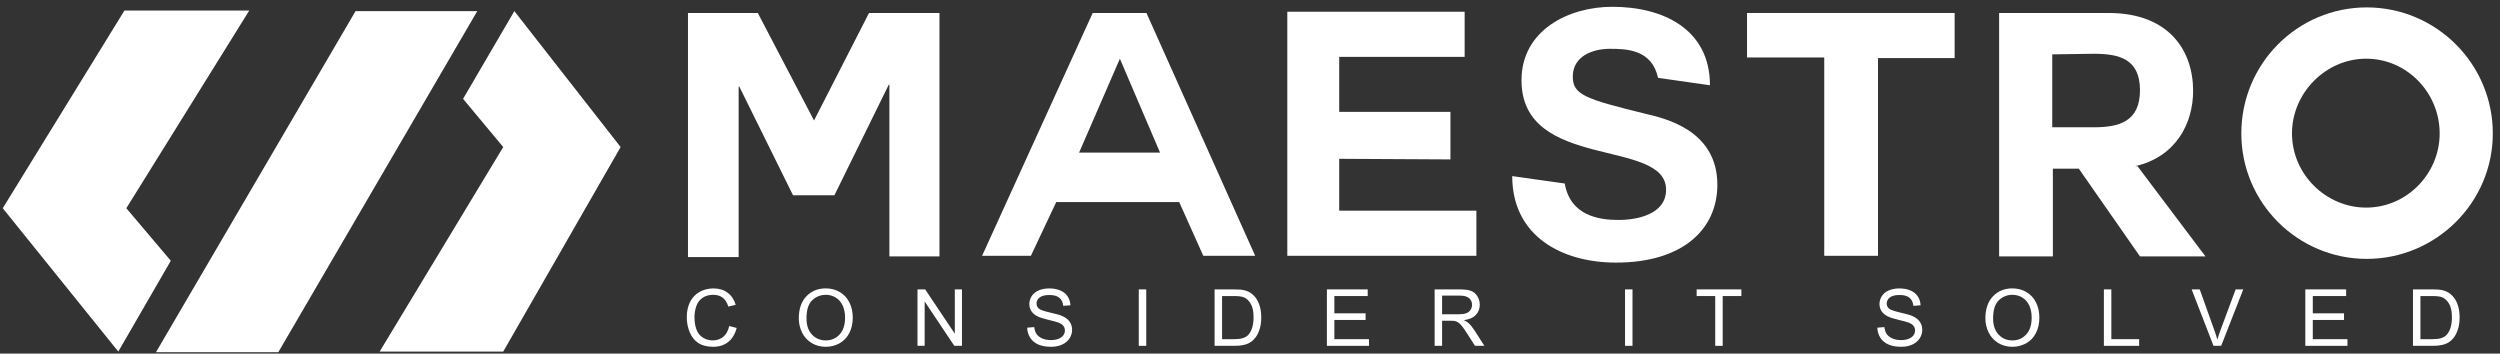
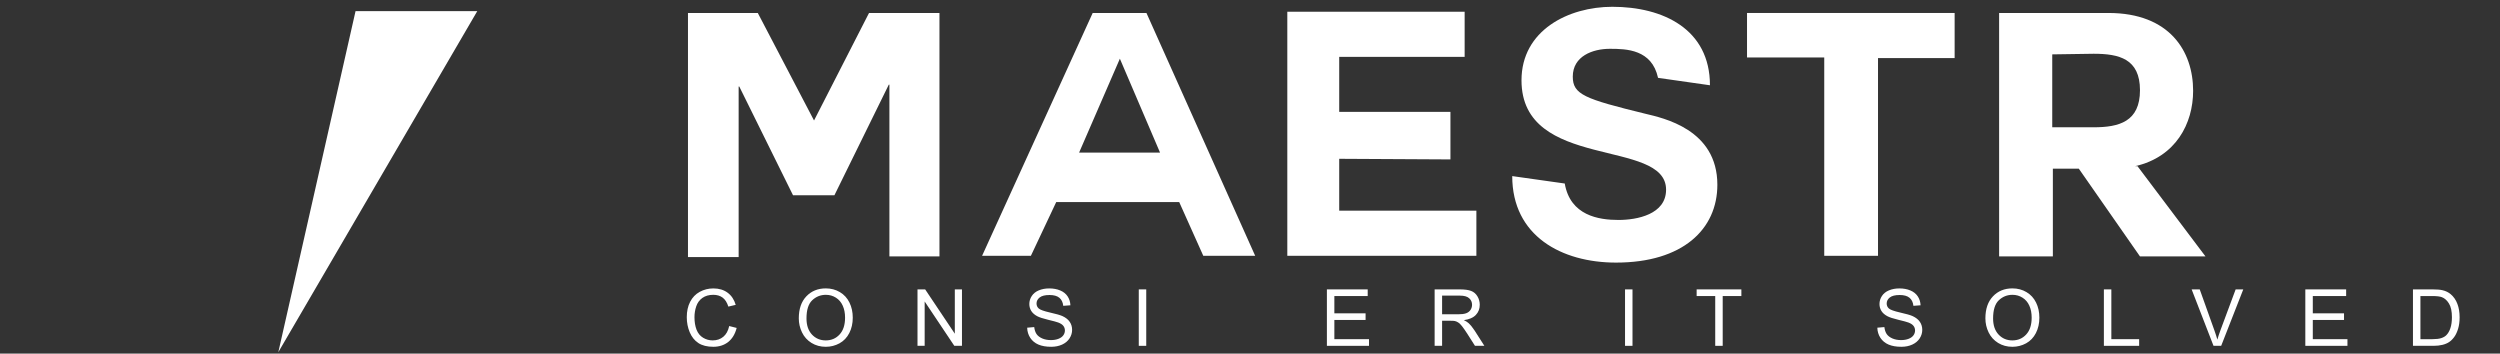
<svg xmlns="http://www.w3.org/2000/svg" width="304" height="43" viewBox="0 0 304 43" fill="none">
  <rect x="0" y="0" width="304" height="43" fill="#333333" stroke="none" />
  <path d="M83.733 1.578H92.148L98.986 14.652L105.673 1.578H114.238V31.181H108.152V10.294H108.077L101.465 23.743H96.431L89.894 10.519H89.819V31.256H83.658V1.578H83.733Z" fill="white" />
  <path d="M136.177 7.138L131.218 18.558H141.061L136.177 7.138ZM119.422 31.106L132.871 1.578H139.408L152.631 31.106H146.32L143.39 24.569H128.438L125.357 31.106H119.422Z" fill="white" />
  <path d="M162.848 19.31V25.621H179.528V31.106H156.537V1.428H178.101V6.913H162.848V13.6H176.373V19.385L162.848 19.31Z" fill="white" />
  <path d="M190.273 22.315C190.949 26.221 194.406 26.747 196.81 26.747C199.064 26.747 202.595 26.071 202.595 23.066C202.595 16.755 185.014 20.812 185.014 9.767C185.014 3.681 190.724 0.826 196.058 0.826C202.219 0.826 207.93 3.531 207.93 10.368L201.618 9.467C200.867 6.01 197.787 5.935 195.758 5.935C193.654 5.935 191.25 6.837 191.25 9.316C191.25 11.495 192.677 12.021 200.041 13.824C202.219 14.35 208.831 15.703 208.831 22.465C208.831 27.875 204.624 31.932 196.509 31.932C189.897 31.932 183.887 28.701 183.887 21.413L190.273 22.315Z" fill="white" />
  <path d="M221.829 6.988H212.438V1.578H237.683V7.063H228.366V31.106H221.829V6.988Z" fill="white" />
  <path d="M249.553 6.612V15.478H254.587C257.668 15.478 260.222 14.802 260.222 10.97C260.222 7.138 257.668 6.537 254.587 6.537L249.553 6.612ZM259.922 20.211L268.187 31.181H260.222L252.784 20.512H249.628V31.181H243.092V1.578H256.391C263.829 1.578 266.684 6.236 266.684 11.045C266.684 15.027 264.58 19.084 259.621 20.211H259.922Z" fill="white" />
-   <path d="M278.706 16.228C278.706 21.187 282.838 25.244 287.722 25.244C292.681 25.244 296.663 21.111 296.663 16.228C296.663 11.269 292.681 7.137 287.722 7.137C282.838 7.137 278.706 11.269 278.706 16.228ZM287.797 31.48C279.382 31.48 272.545 24.643 272.545 16.228C272.545 7.738 279.382 0.9 287.797 0.9C296.212 0.9 303.125 7.738 303.125 16.228C303.125 24.643 296.212 31.48 287.797 31.48Z" fill="white" />
-   <path d="M56.309 12.021L62.545 1.352L75.468 17.881L61.193 42.751H46.166L61.193 17.881L56.309 12.021Z" fill="white" />
-   <path d="M58.037 1.352L33.843 42.826H18.967L43.235 1.352H58.037Z" fill="white" />
-   <path d="M20.77 31.707L14.384 42.751L0.334 25.32L15.135 1.277H30.312L15.361 25.32L20.77 31.707Z" fill="white" />
+   <path d="M58.037 1.352L33.843 42.826L43.235 1.352H58.037Z" fill="white" />
  <path d="M88.671 39.646L89.579 39.876C89.389 40.621 89.045 41.191 88.549 41.584C88.056 41.974 87.452 42.169 86.737 42.169C85.998 42.169 85.395 42.02 84.93 41.72C84.468 41.417 84.116 40.98 83.872 40.409C83.632 39.838 83.512 39.225 83.512 38.569C83.512 37.855 83.647 37.232 83.919 36.702C84.194 36.168 84.582 35.764 85.085 35.489C85.59 35.211 86.146 35.072 86.751 35.072C87.438 35.072 88.015 35.247 88.484 35.597C88.952 35.946 89.278 36.438 89.462 37.071L88.568 37.282C88.409 36.783 88.178 36.419 87.875 36.191C87.572 35.963 87.191 35.849 86.733 35.849C86.205 35.849 85.764 35.976 85.408 36.229C85.055 36.481 84.807 36.822 84.663 37.249C84.52 37.674 84.448 38.112 84.448 38.565C84.448 39.148 84.532 39.659 84.701 40.096C84.873 40.529 85.138 40.854 85.497 41.069C85.856 41.285 86.244 41.392 86.662 41.392C87.171 41.392 87.602 41.246 87.954 40.952C88.307 40.659 88.546 40.224 88.671 39.646Z" fill="white" />
  <path d="M97.133 38.711C97.133 37.571 97.439 36.68 98.05 36.037C98.662 35.391 99.452 35.068 100.419 35.068C101.053 35.068 101.624 35.22 102.133 35.523C102.641 35.825 103.028 36.248 103.294 36.791C103.562 37.331 103.696 37.944 103.696 38.631C103.696 39.327 103.556 39.95 103.275 40.499C102.994 41.048 102.596 41.465 102.081 41.749C101.566 42.03 101.011 42.17 100.415 42.17C99.769 42.17 99.191 42.014 98.682 41.702C98.174 41.39 97.788 40.964 97.526 40.424C97.264 39.884 97.133 39.313 97.133 38.711ZM98.069 38.725C98.069 39.552 98.291 40.204 98.734 40.682C99.18 41.156 99.739 41.393 100.41 41.393C101.093 41.393 101.655 41.153 102.095 40.672C102.538 40.192 102.76 39.51 102.76 38.626C102.76 38.068 102.665 37.581 102.474 37.166C102.287 36.748 102.011 36.425 101.646 36.197C101.284 35.966 100.877 35.85 100.424 35.85C99.781 35.85 99.227 36.072 98.762 36.515C98.3 36.955 98.069 37.692 98.069 38.725Z" fill="white" />
  <path d="M111.568 42.053V35.19H112.5L116.105 40.578V35.19H116.976V42.053H116.044L112.439 36.66V42.053H111.568Z" fill="white" />
  <path d="M124.904 39.847L125.761 39.773C125.802 40.116 125.895 40.398 126.042 40.62C126.192 40.838 126.423 41.016 126.735 41.154C127.047 41.288 127.398 41.355 127.788 41.355C128.135 41.355 128.44 41.303 128.706 41.2C128.971 41.097 129.168 40.957 129.296 40.779C129.427 40.598 129.492 40.401 129.492 40.189C129.492 39.974 129.43 39.787 129.305 39.627C129.18 39.465 128.974 39.329 128.687 39.22C128.503 39.148 128.096 39.038 127.465 38.888C126.835 38.735 126.393 38.591 126.14 38.457C125.813 38.285 125.568 38.073 125.405 37.82C125.246 37.564 125.166 37.279 125.166 36.964C125.166 36.617 125.265 36.294 125.461 35.995C125.658 35.692 125.945 35.462 126.323 35.306C126.7 35.15 127.12 35.072 127.582 35.072C128.091 35.072 128.539 35.155 128.926 35.32C129.316 35.483 129.616 35.723 129.825 36.041C130.034 36.36 130.146 36.72 130.162 37.123L129.291 37.188C129.244 36.755 129.085 36.427 128.813 36.205C128.545 35.984 128.147 35.873 127.62 35.873C127.07 35.873 126.669 35.974 126.416 36.177C126.167 36.377 126.042 36.619 126.042 36.903C126.042 37.149 126.131 37.352 126.309 37.511C126.484 37.67 126.939 37.834 127.676 38.003C128.415 38.168 128.923 38.313 129.197 38.438C129.597 38.623 129.892 38.856 130.082 39.141C130.273 39.421 130.368 39.746 130.368 40.114C130.368 40.48 130.263 40.824 130.054 41.149C129.845 41.47 129.544 41.722 129.15 41.903C128.76 42.081 128.32 42.169 127.83 42.169C127.209 42.169 126.688 42.079 126.267 41.898C125.848 41.717 125.519 41.446 125.279 41.083C125.042 40.718 124.917 40.306 124.904 39.847Z" fill="white" />
  <path d="M138.475 42.053V35.19H139.383V42.053H138.475Z" fill="white" />
-   <path d="M147.695 42.053V35.19H150.06C150.593 35.19 151.001 35.222 151.281 35.288C151.675 35.378 152.01 35.542 152.288 35.779C152.65 36.085 152.92 36.477 153.098 36.954C153.279 37.429 153.369 37.972 153.369 38.584C153.369 39.105 153.309 39.567 153.187 39.969C153.065 40.372 152.909 40.706 152.719 40.971C152.528 41.233 152.319 41.441 152.091 41.594C151.867 41.744 151.594 41.858 151.272 41.936C150.954 42.014 150.587 42.053 150.172 42.053H147.695ZM148.604 41.243H150.069C150.521 41.243 150.876 41.201 151.132 41.116C151.391 41.032 151.597 40.913 151.75 40.761C151.965 40.545 152.132 40.257 152.25 39.894C152.372 39.529 152.433 39.088 152.433 38.57C152.433 37.852 152.314 37.301 152.077 36.917C151.843 36.53 151.558 36.271 151.221 36.14C150.977 36.046 150.585 35.999 150.045 35.999H148.604V41.243Z" fill="white" />
  <path d="M161.35 42.053V35.19H166.312V35.999H162.258V38.101H166.055V38.907H162.258V41.243H166.471V42.053H161.35Z" fill="white" />
  <path d="M174.451 42.053V35.19H177.494C178.106 35.19 178.571 35.252 178.889 35.377C179.208 35.498 179.462 35.715 179.652 36.028C179.843 36.34 179.938 36.684 179.938 37.062C179.938 37.549 179.78 37.959 179.465 38.293C179.15 38.627 178.663 38.84 178.004 38.93C178.245 39.045 178.427 39.159 178.552 39.272C178.818 39.515 179.069 39.819 179.306 40.185L180.5 42.053H179.357L178.449 40.625C178.184 40.213 177.965 39.898 177.794 39.679C177.622 39.461 177.468 39.308 177.33 39.22C177.196 39.133 177.059 39.072 176.918 39.038C176.815 39.016 176.647 39.005 176.413 39.005H175.359V42.053H174.451ZM175.359 38.218H177.312C177.727 38.218 178.051 38.176 178.285 38.092C178.519 38.005 178.697 37.867 178.819 37.68C178.941 37.49 179.002 37.284 179.002 37.062C179.002 36.737 178.883 36.471 178.646 36.261C178.412 36.052 178.04 35.948 177.532 35.948H175.359V38.218Z" fill="white" />
  <path d="M197.604 42.053V35.19H198.512V42.053H197.604Z" fill="white" />
  <path d="M208.572 42.053V35.999H206.311V35.19H211.751V35.999H209.48V42.053H208.572Z" fill="white" />
  <path d="M228.283 39.847L229.14 39.773C229.181 40.116 229.274 40.398 229.421 40.62C229.571 40.838 229.802 41.016 230.114 41.154C230.426 41.288 230.777 41.355 231.167 41.355C231.513 41.355 231.819 41.303 232.085 41.2C232.35 41.097 232.547 40.957 232.675 40.779C232.806 40.598 232.871 40.401 232.871 40.189C232.871 39.974 232.809 39.787 232.684 39.627C232.559 39.465 232.353 39.329 232.066 39.22C231.882 39.148 231.474 39.038 230.844 38.888C230.214 38.735 229.772 38.591 229.519 38.457C229.191 38.285 228.946 38.073 228.784 37.82C228.625 37.564 228.545 37.279 228.545 36.964C228.545 36.617 228.644 36.294 228.84 35.995C229.037 35.692 229.324 35.462 229.702 35.306C230.079 35.15 230.499 35.072 230.961 35.072C231.47 35.072 231.918 35.155 232.305 35.32C232.695 35.483 232.994 35.723 233.204 36.041C233.413 36.36 233.525 36.72 233.541 37.123L232.67 37.188C232.623 36.755 232.464 36.427 232.192 36.205C231.924 35.984 231.526 35.873 230.999 35.873C230.449 35.873 230.048 35.974 229.795 36.177C229.546 36.377 229.421 36.619 229.421 36.903C229.421 37.149 229.51 37.352 229.688 37.511C229.862 37.67 230.318 37.834 231.055 38.003C231.794 38.168 232.302 38.313 232.576 38.438C232.976 38.623 233.271 38.856 233.461 39.141C233.651 39.421 233.747 39.746 233.747 40.114C233.747 40.48 233.642 40.824 233.433 41.149C233.224 41.47 232.923 41.722 232.529 41.903C232.139 42.081 231.699 42.169 231.209 42.169C230.588 42.169 230.067 42.079 229.646 41.898C229.227 41.717 228.898 41.446 228.658 41.083C228.421 40.718 228.296 40.306 228.283 39.847Z" fill="white" />
  <path d="M241.424 38.711C241.424 37.571 241.73 36.68 242.341 36.037C242.953 35.391 243.743 35.068 244.71 35.068C245.344 35.068 245.915 35.22 246.424 35.523C246.932 35.825 247.319 36.248 247.585 36.791C247.853 37.331 247.987 37.944 247.987 38.631C247.987 39.327 247.847 39.95 247.566 40.499C247.285 41.048 246.887 41.465 246.372 41.749C245.857 42.03 245.302 42.17 244.706 42.17C244.06 42.17 243.482 42.014 242.973 41.702C242.465 41.39 242.079 40.964 241.817 40.424C241.555 39.884 241.424 39.313 241.424 38.711ZM242.36 38.725C242.36 39.552 242.582 40.204 243.025 40.682C243.471 41.156 244.03 41.393 244.701 41.393C245.384 41.393 245.946 41.153 246.386 40.672C246.829 40.192 247.051 39.51 247.051 38.626C247.051 38.068 246.956 37.581 246.766 37.166C246.578 36.748 246.302 36.425 245.937 36.197C245.575 35.966 245.168 35.85 244.715 35.85C244.072 35.85 243.518 36.072 243.053 36.515C242.591 36.955 242.36 37.692 242.36 38.725Z" fill="white" />
  <path d="M255.832 42.053V35.19H256.74V41.243H260.12V42.053H255.832Z" fill="white" />
  <path d="M269.163 42.053L266.504 35.19H267.487L269.271 40.175C269.414 40.575 269.534 40.949 269.631 41.299C269.737 40.924 269.861 40.55 270.001 40.175L271.855 35.19H272.782L270.095 42.053H269.163Z" fill="white" />
  <path d="M280.328 42.053V35.19H285.291V35.999H281.236V38.101H285.033V38.907H281.236V41.243H285.45V42.053H280.328Z" fill="white" />
  <path d="M293.416 42.053V35.19H295.78C296.314 35.19 296.721 35.222 297.002 35.288C297.395 35.378 297.731 35.542 298.009 35.779C298.371 36.085 298.641 36.477 298.819 36.954C299 37.429 299.09 37.972 299.09 38.584C299.09 39.105 299.029 39.567 298.908 39.969C298.786 40.372 298.63 40.706 298.439 40.971C298.249 41.233 298.04 41.441 297.812 41.594C297.587 41.744 297.314 41.858 296.993 41.936C296.674 42.014 296.308 42.053 295.893 42.053H293.416ZM294.324 41.243H295.79C296.242 41.243 296.596 41.201 296.852 41.116C297.111 41.032 297.317 40.913 297.47 40.761C297.686 40.545 297.853 40.257 297.971 39.894C298.093 39.529 298.154 39.088 298.154 38.57C298.154 37.852 298.035 37.301 297.798 36.917C297.564 36.53 297.278 36.271 296.941 36.14C296.698 36.046 296.306 35.999 295.766 35.999H294.324V41.243Z" fill="white" />
</svg>